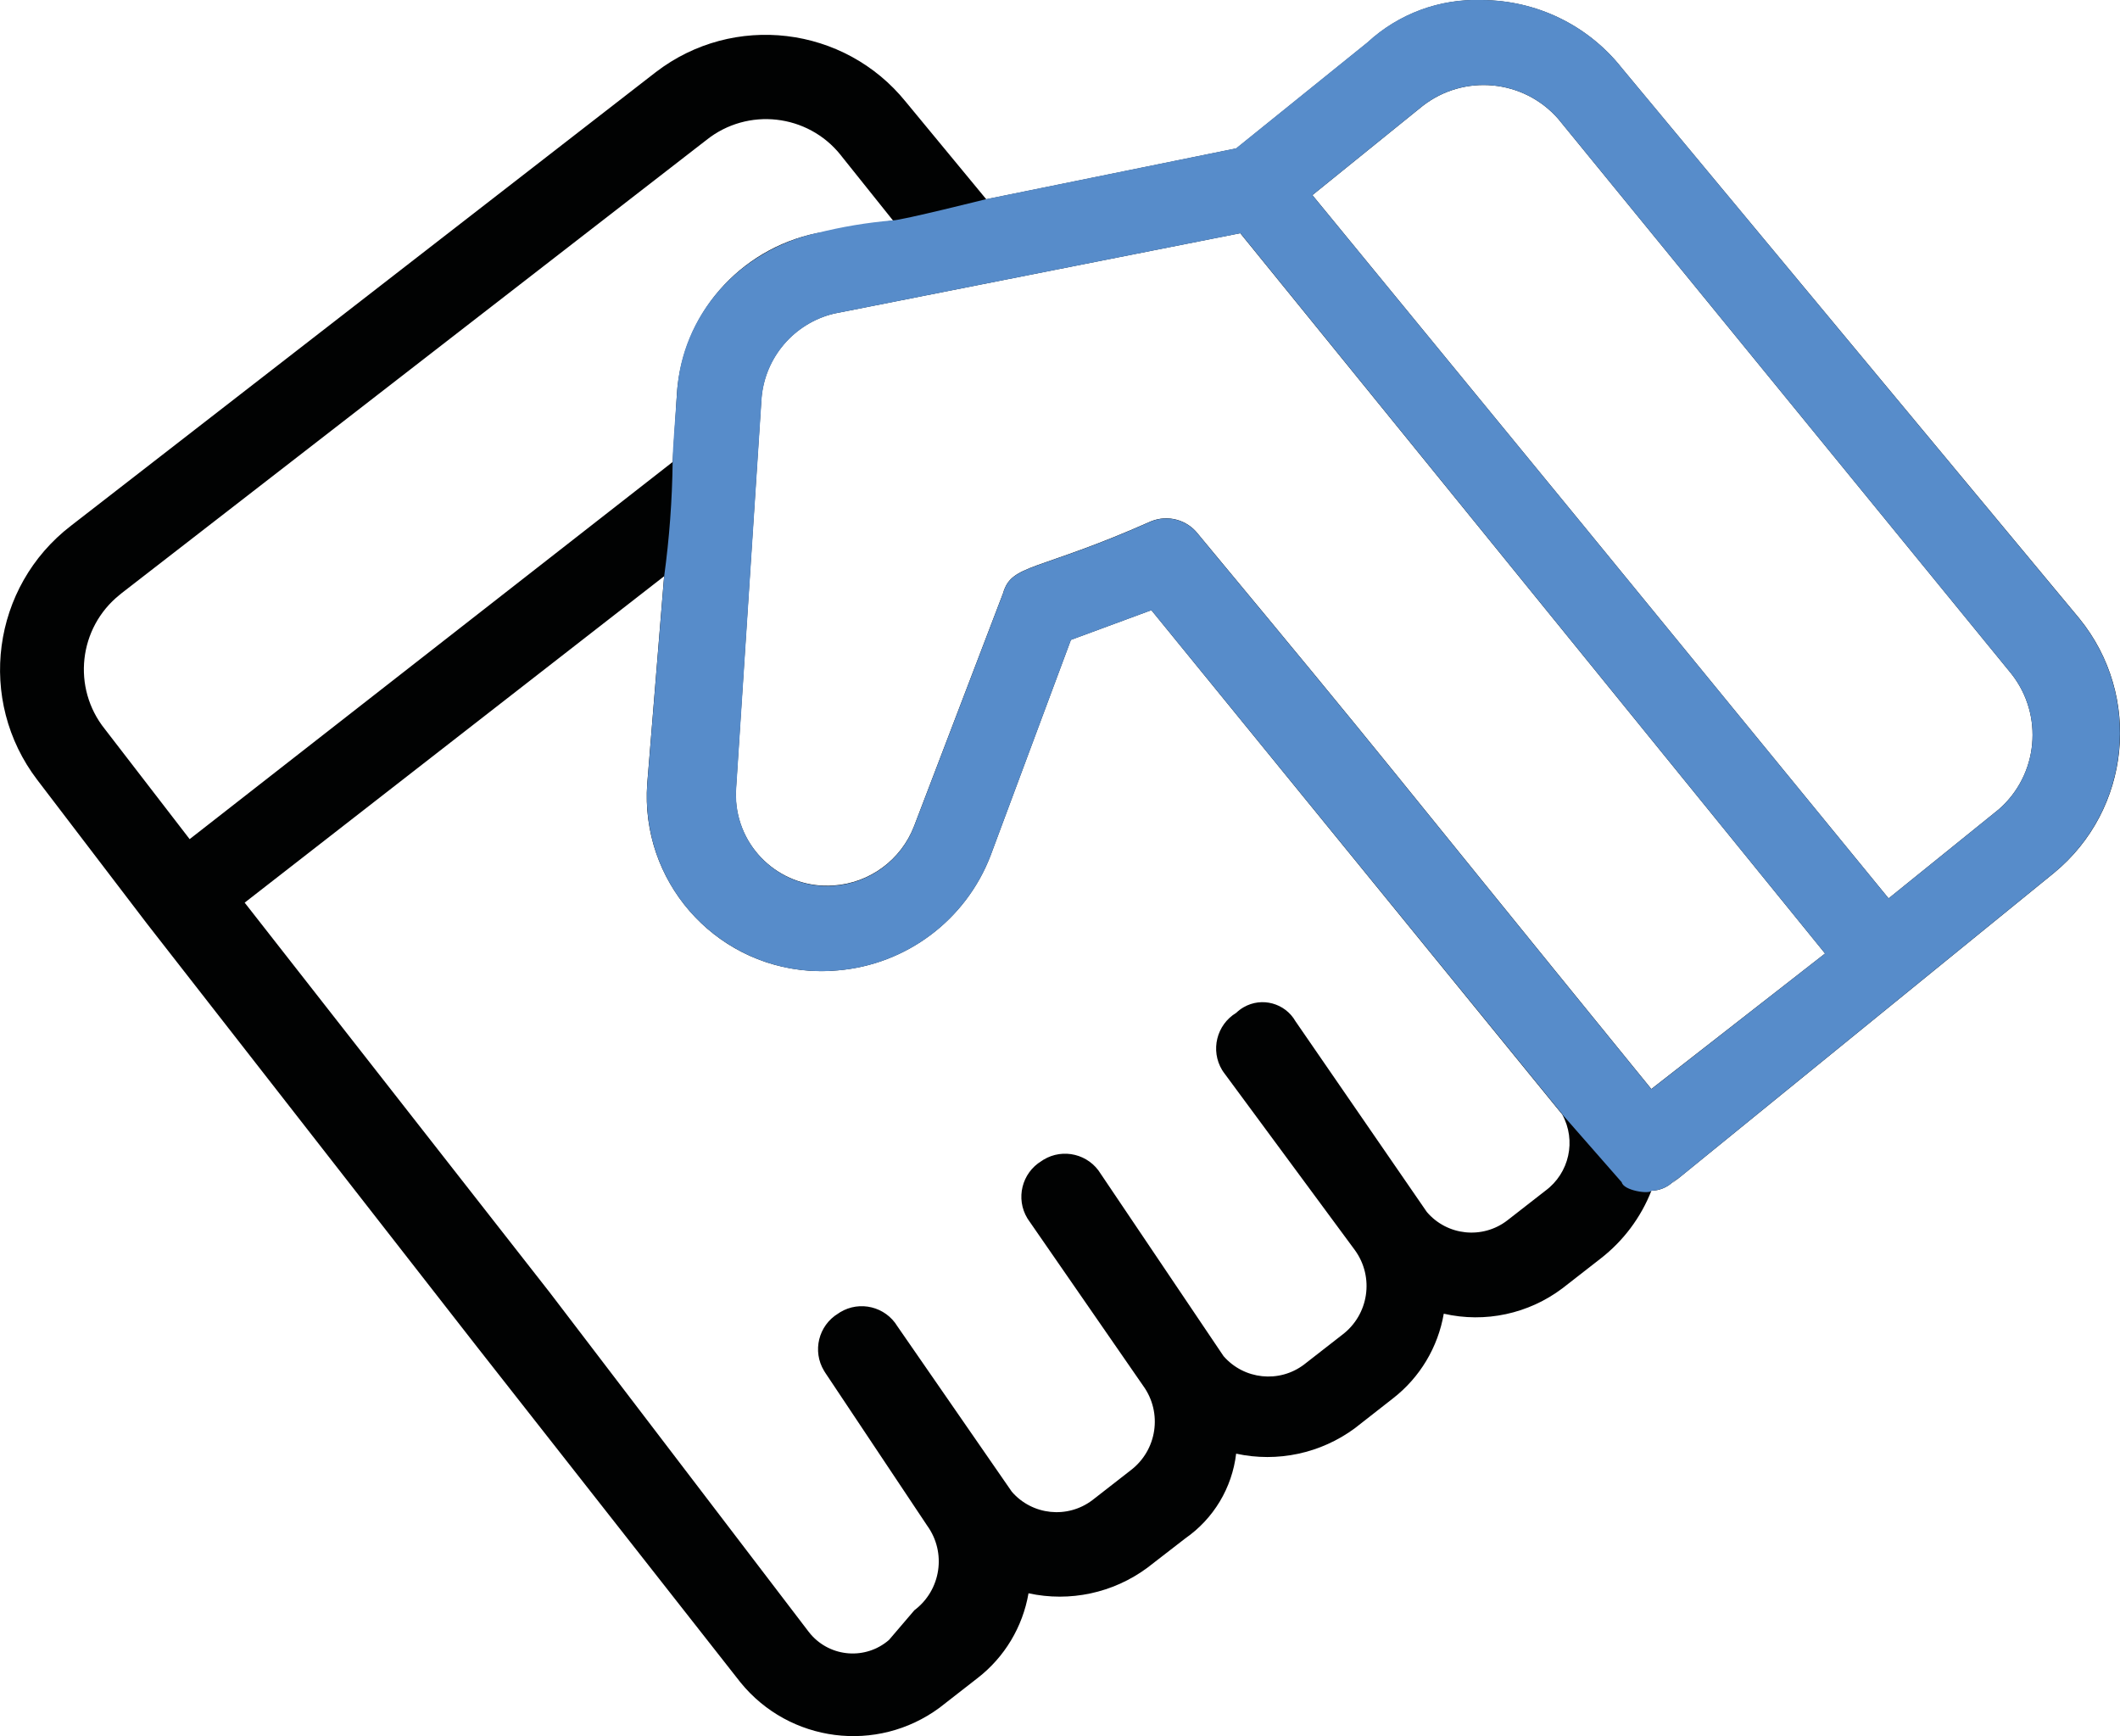
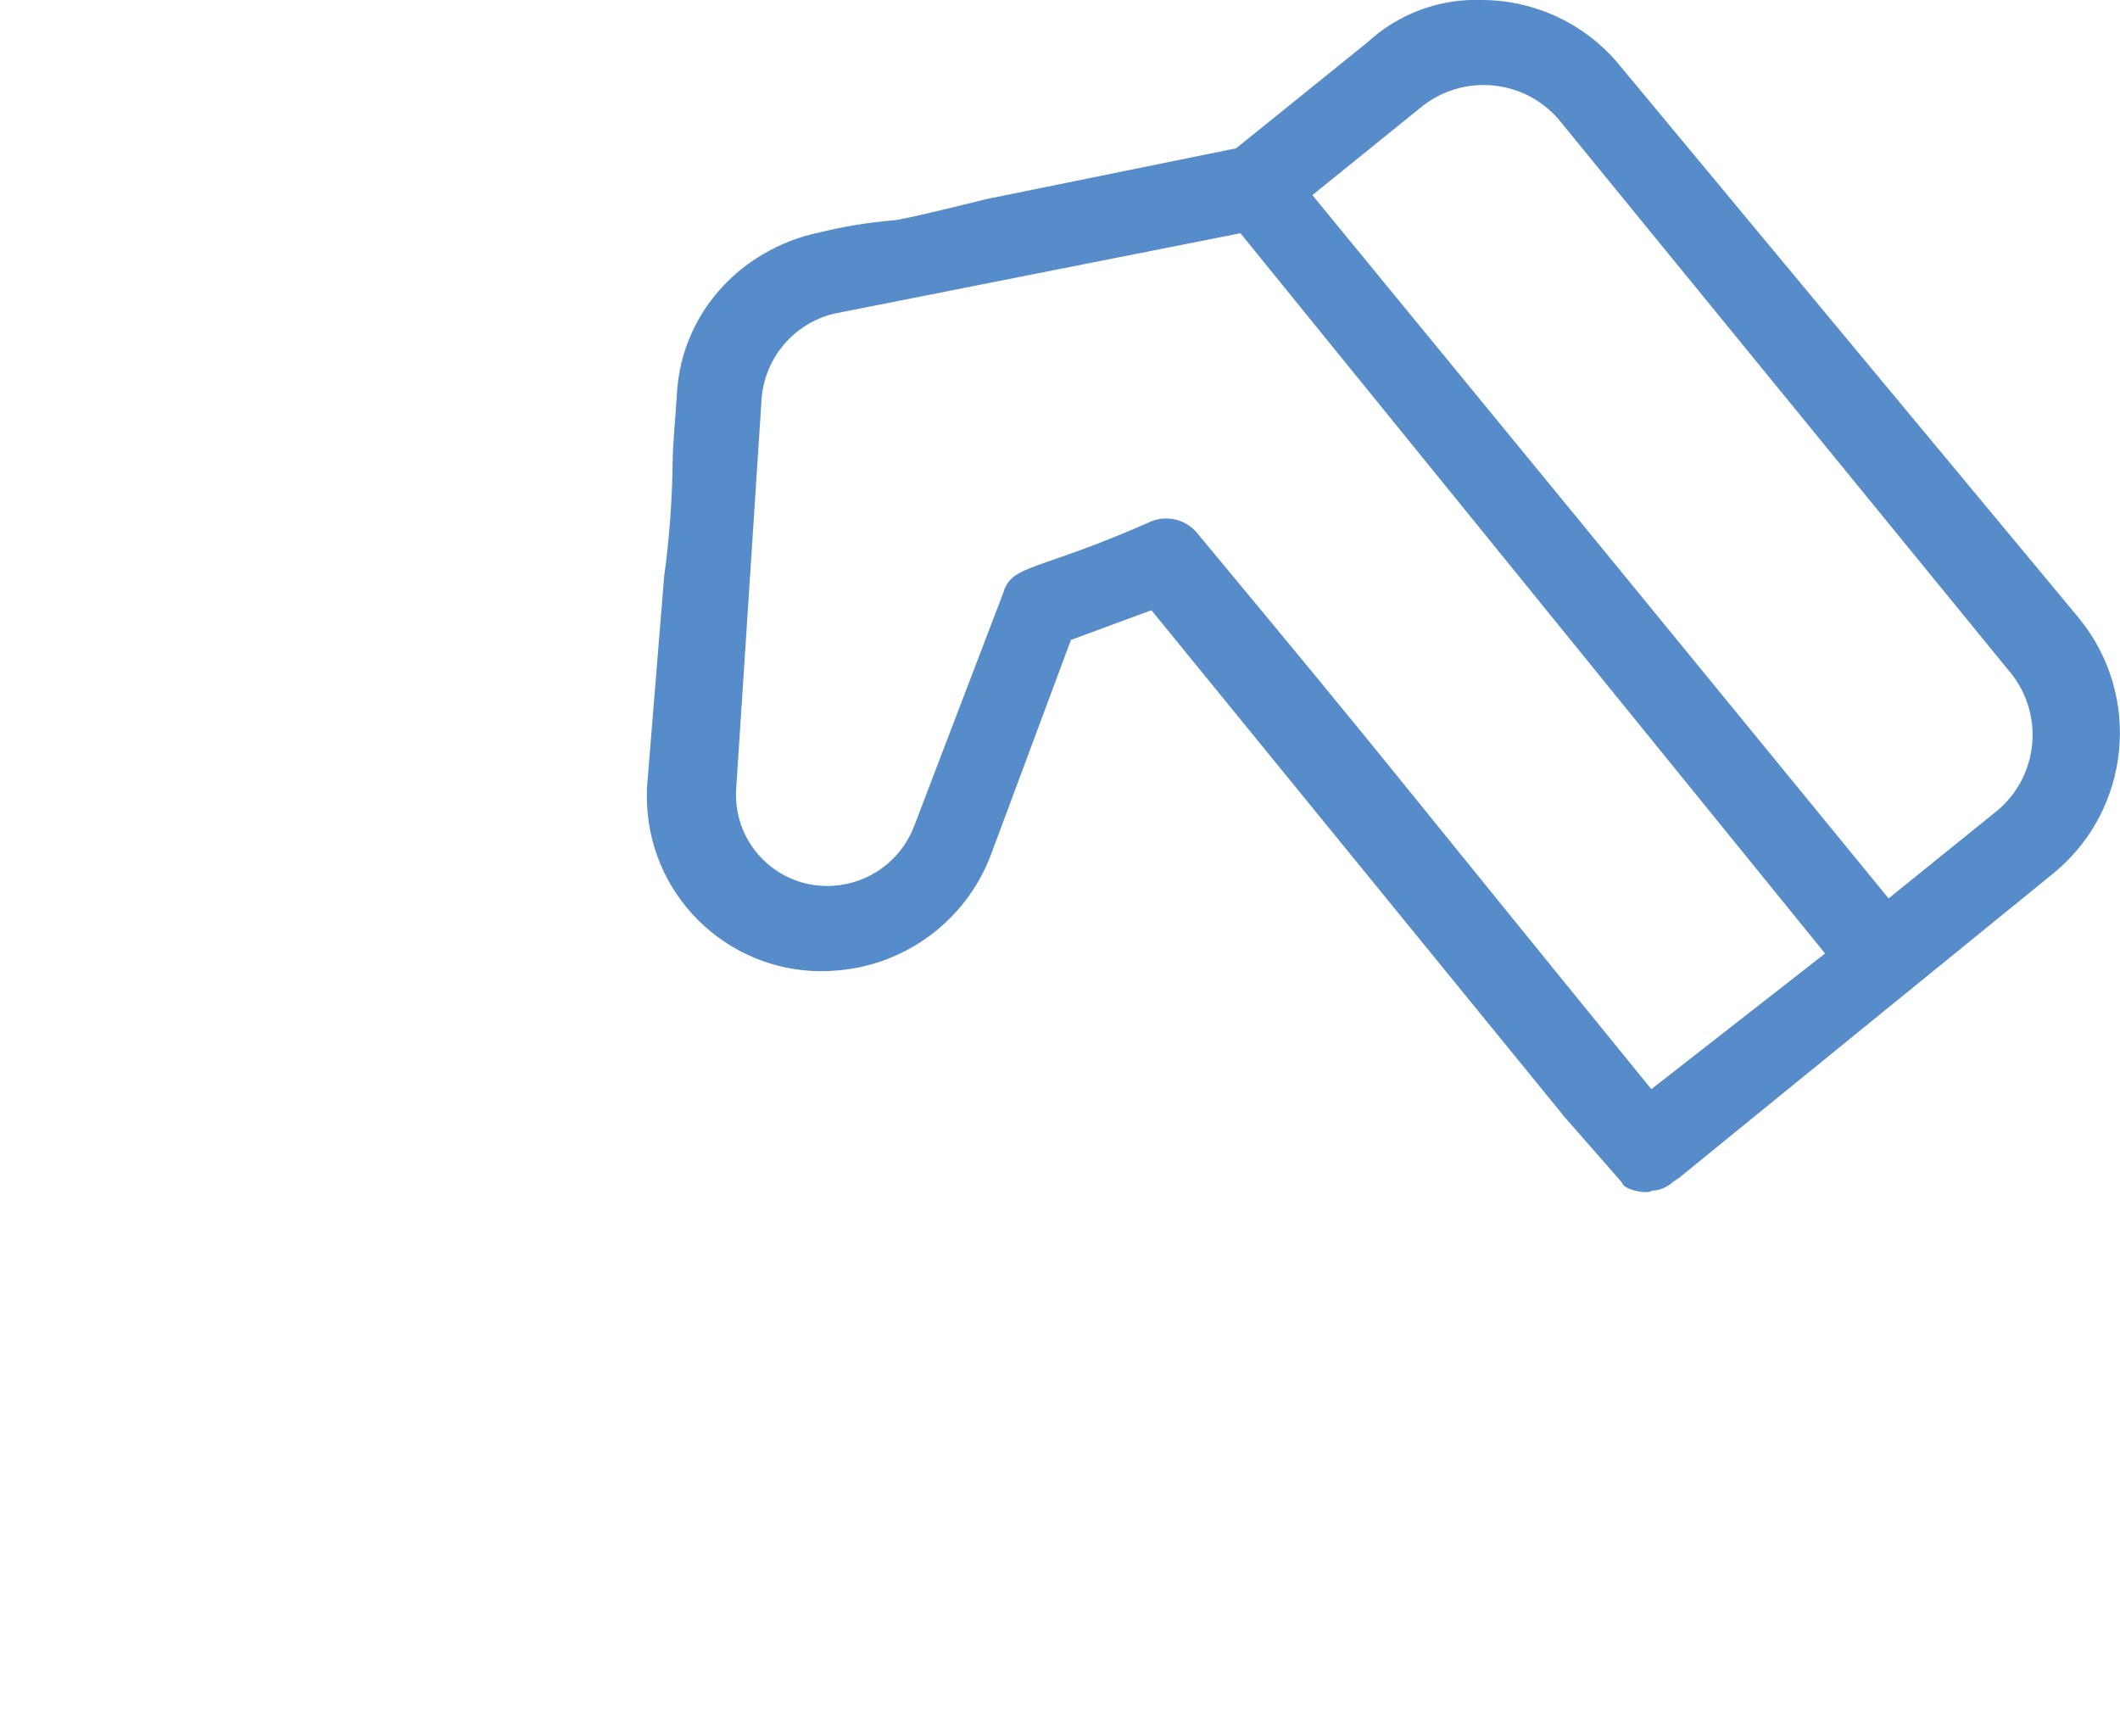
<svg xmlns="http://www.w3.org/2000/svg" version="1.1" id="Calque_1" x="0px" y="0px" viewBox="0 0 314.79 257.77" style="enable-background:new 0 0 314.79 257.77;" xml:space="preserve">
  <style type="text/css">
	.st0{fill:#010202;}
	.st1{fill-rule:evenodd;clip-rule:evenodd;fill:#578CCA;}
</style>
-   <path id="Tracé_132" class="st0" d="M21.86,137.19l49.07,62.91l39.01,49.68c7.27,8.96,20.29,10.62,29.57,3.77l5.66-4.41  c4-3.1,6.69-7.59,7.55-12.58c6.14,1.34,12.56-0.04,17.62-3.77l5.66-4.38c4.2-2.92,6.95-7.5,7.55-12.58  c6.14,1.34,12.56-0.04,17.62-3.77l5.66-4.43c4-3.1,6.69-7.59,7.55-12.58c6.14,1.41,12.59,0.02,17.62-3.77l5.66-4.41  c3.38-2.62,5.99-6.1,7.55-10.08c1.17-0.02,2.29-0.47,3.15-1.26c5.66-4.41-20.76,16.99,56.64-45.93c11.42-9.41,13.1-26.26,3.77-37.75  L240.8,10.09c-5.02-6.34-12.65-10.04-20.74-10.07c-6.27-0.23-12.38,2.03-16.99,6.29l-19.5,15.73l-37.12,7.55l-11.95-14.47  c-9.13-11.3-25.6-13.26-37.12-4.41L10.55,78.05c-11.79,9.05-14.03,25.93-5.01,37.75L21.86,137.19z M229.47,176.79l-5.66,4.41  c-3.68,2.83-8.94,2.28-11.95-1.26l-19.5-28.31c-1.55-2.7-5-3.64-7.7-2.08c-0.4,0.23-0.77,0.51-1.1,0.83  c-2.92,1.77-3.86,5.58-2.09,8.5c0.06,0.1,0.13,0.21,0.2,0.3l19.51,26.43c2.91,4.01,2.07,9.6-1.89,12.58l-5.66,4.41  c-3.69,2.79-8.91,2.24-11.95-1.25l-18.24-27.07c-1.77-2.92-5.58-3.86-8.5-2.09c-0.1,0.06-0.21,0.13-0.3,0.2  c-2.92,1.77-3.86,5.58-2.09,8.5c0.06,0.1,0.13,0.21,0.2,0.3l16.99,24.56c2.91,4.01,2.07,9.6-1.89,12.58l-5.66,4.41  c-3.7,2.79-8.92,2.24-11.95-1.26l-16.99-24.56c-1.77-2.92-5.58-3.86-8.5-2.09c-0.1,0.06-0.21,0.13-0.3,0.2  c-2.92,1.77-3.86,5.58-2.09,8.5c0.06,0.11,0.13,0.21,0.2,0.32l15.1,22.65c2.91,4.01,2.07,9.6-1.89,12.58l-3.77,4.41  c-3.44,2.98-8.64,2.6-11.62-0.84c-0.12-0.14-0.23-0.27-0.34-0.42L81.63,191.9l-45.3-57.88l62.28-48.46l-2.51,30.83  c-1.02,14.29,9.73,26.71,24.02,27.73c1.43,0.1,2.86,0.09,4.29-0.05c10.18-0.87,18.97-7.46,22.65-16.99l11.95-32.08l11.95-4.41  l61.01,74.88C234.09,169.35,233.02,174.17,229.47,176.79z M245.2,161.69c-44.04-54.11-36.49-45.3-67.32-82.42  c-1.63-2.1-4.45-2.87-6.92-1.89c-16.99,7.55-20.76,6.29-22.02,10.7l-13.21,34.58c-1.93,5.01-6.59,8.45-11.95,8.81  c-7.45,0.55-13.94-5.05-14.49-12.51c-0.05-0.64-0.05-1.29,0-1.93l3.77-57.88c0.49-6.06,4.8-11.12,10.7-12.58l60.4-11.95L271,141.57  L245.2,161.69z M211.23,15.74c6.15-4.8,14.98-3.97,20.13,1.89l67.31,82.42c4.83,6.14,4,15-1.89,20.13l-16.35,13.21l-45.3-55.35  l-40.26-49.07L211.23,15.74z M18.06,88.07l86.84-67.29c6.12-4.88,15.04-3.88,19.93,2.24c0.07,0.09,0.14,0.18,0.21,0.27l7.55,9.44  l-11.32,1.89c-11.52,2.38-20.02,12.17-20.76,23.91l-0.63,10.06l-71.72,56l-12.6-16.35c-4.89-6.11-3.9-15.04,2.21-19.93  C17.87,88.22,17.96,88.15,18.06,88.07z" />
  <path id="Tracé_133" class="st1" d="M98.62,85.56c0.77-5.63,1.19-11.3,1.26-16.99c0-2.27,0.42-6.71,0.63-10.06  c0-0.4,0.05-0.79,0.09-1.18c0.08-0.8,0.2-1.59,0.35-2.38c0.51-2.62,1.44-5.14,2.75-7.47c1.09-1.94,2.43-3.73,3.98-5.33  c1.43-1.47,3.03-2.78,4.76-3.88c2.47-1.58,5.18-2.76,8.02-3.48l0.53-0.13l0.2-0.05h0.07c3.72-0.94,7.5-1.57,11.32-1.89  c1.27,0,13.84-3.15,13.84-3.15l37.12-7.55l19.5-15.73c4.61-4.26,10.72-6.52,16.99-6.29c8.09,0.02,15.73,3.72,20.76,10.06  l67.96,81.79c9.33,11.48,7.64,28.34-3.77,37.75c-77.38,62.91-50.96,41.53-56.62,45.93c-0.86,0.79-1.98,1.23-3.15,1.26  c-0.27,0.54-4.13,0-4.41-1.26l-8.78-10.02l-0.03-0.07l-61.02-74.84l-11.95,4.41l-11.95,32.08c-3.68,9.53-12.47,16.12-22.65,16.99  c-14.27,1.34-26.92-9.13-28.26-23.4c-0.13-1.42-0.15-2.86-0.05-4.29L98.62,85.56z M245.2,161.71  c-44.04-54.11-36.49-45.3-67.32-82.42c-1.63-2.1-4.45-2.87-6.92-1.89c-16.99,7.55-20.76,6.29-22.02,10.7l-13.21,34.58  c-1.92,5.02-6.58,8.46-11.94,8.83c-7.45,0.54-13.93-5.07-14.47-12.53c-0.05-0.65-0.05-1.3,0-1.94l3.77-57.88  c0.49-6.06,4.8-11.12,10.7-12.58l60.4-11.95L271,141.57L245.2,161.71z M211.23,15.74c6.15-4.8,14.98-3.97,20.13,1.89l67.31,82.42  c4.83,6.14,4,15-1.89,20.13l-16.35,13.21l-45.3-55.35l-40.26-49.07L211.23,15.74z" />
</svg>